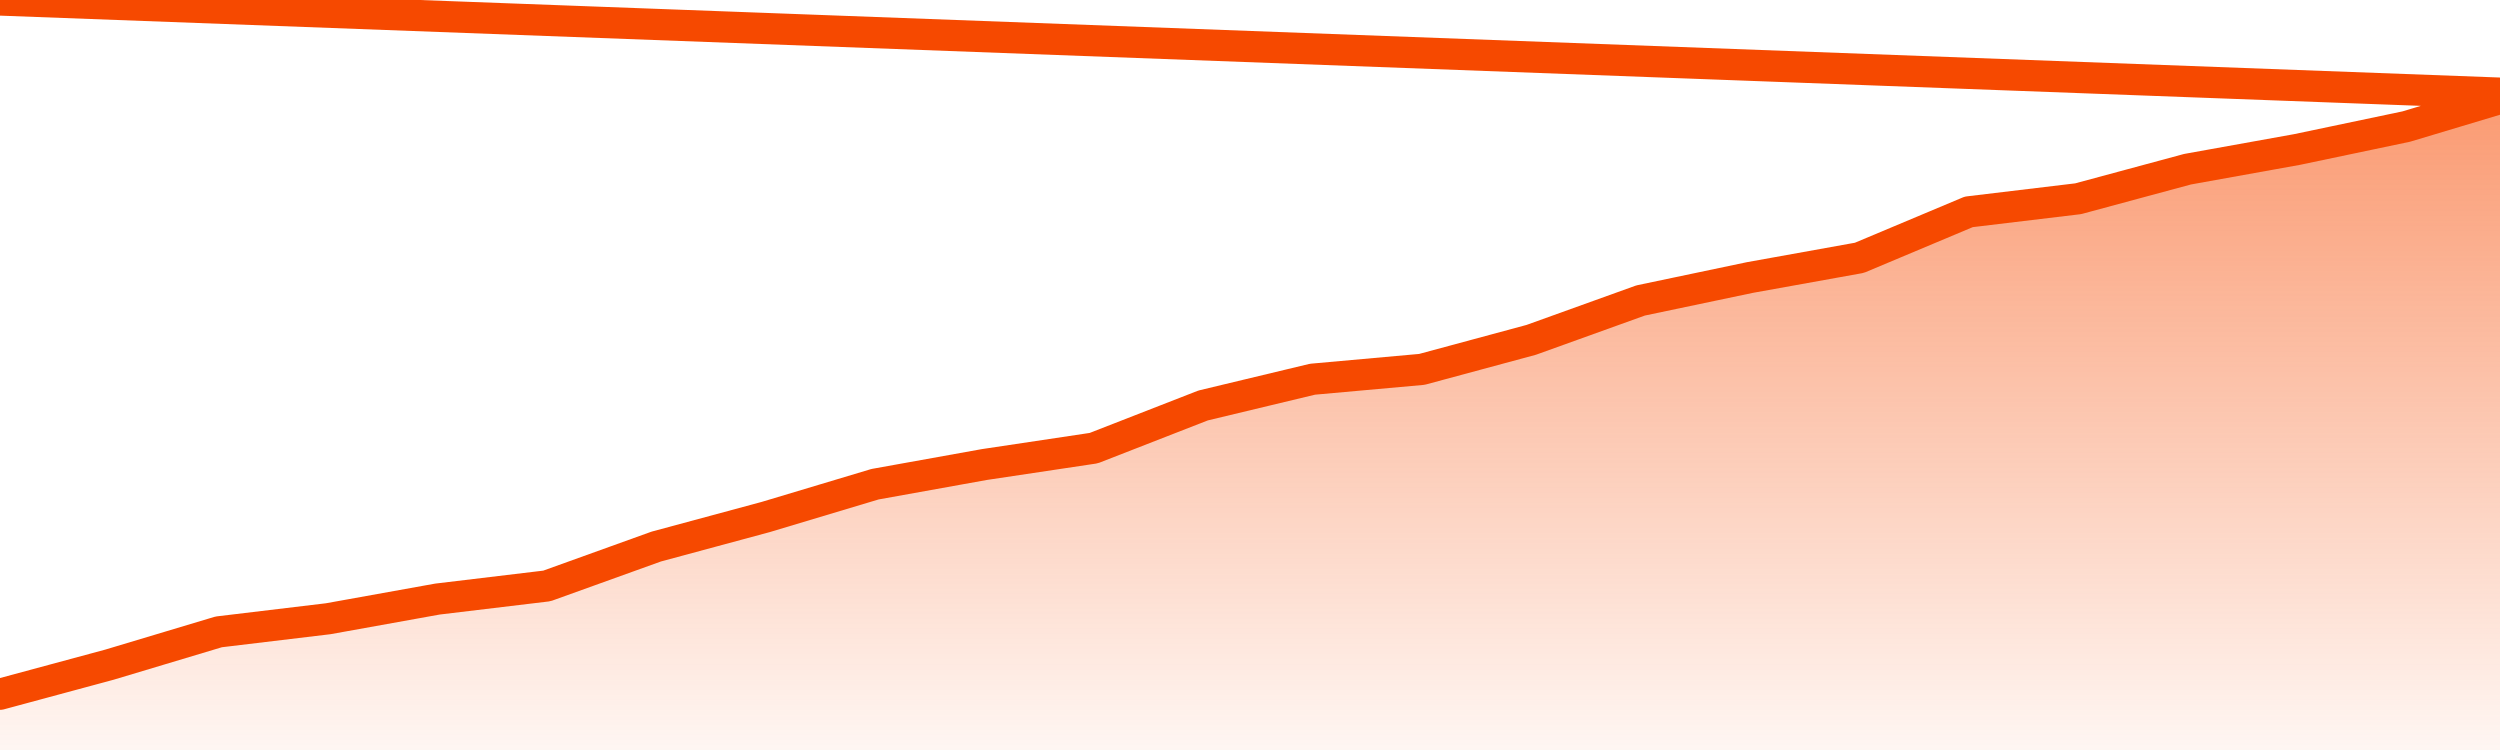
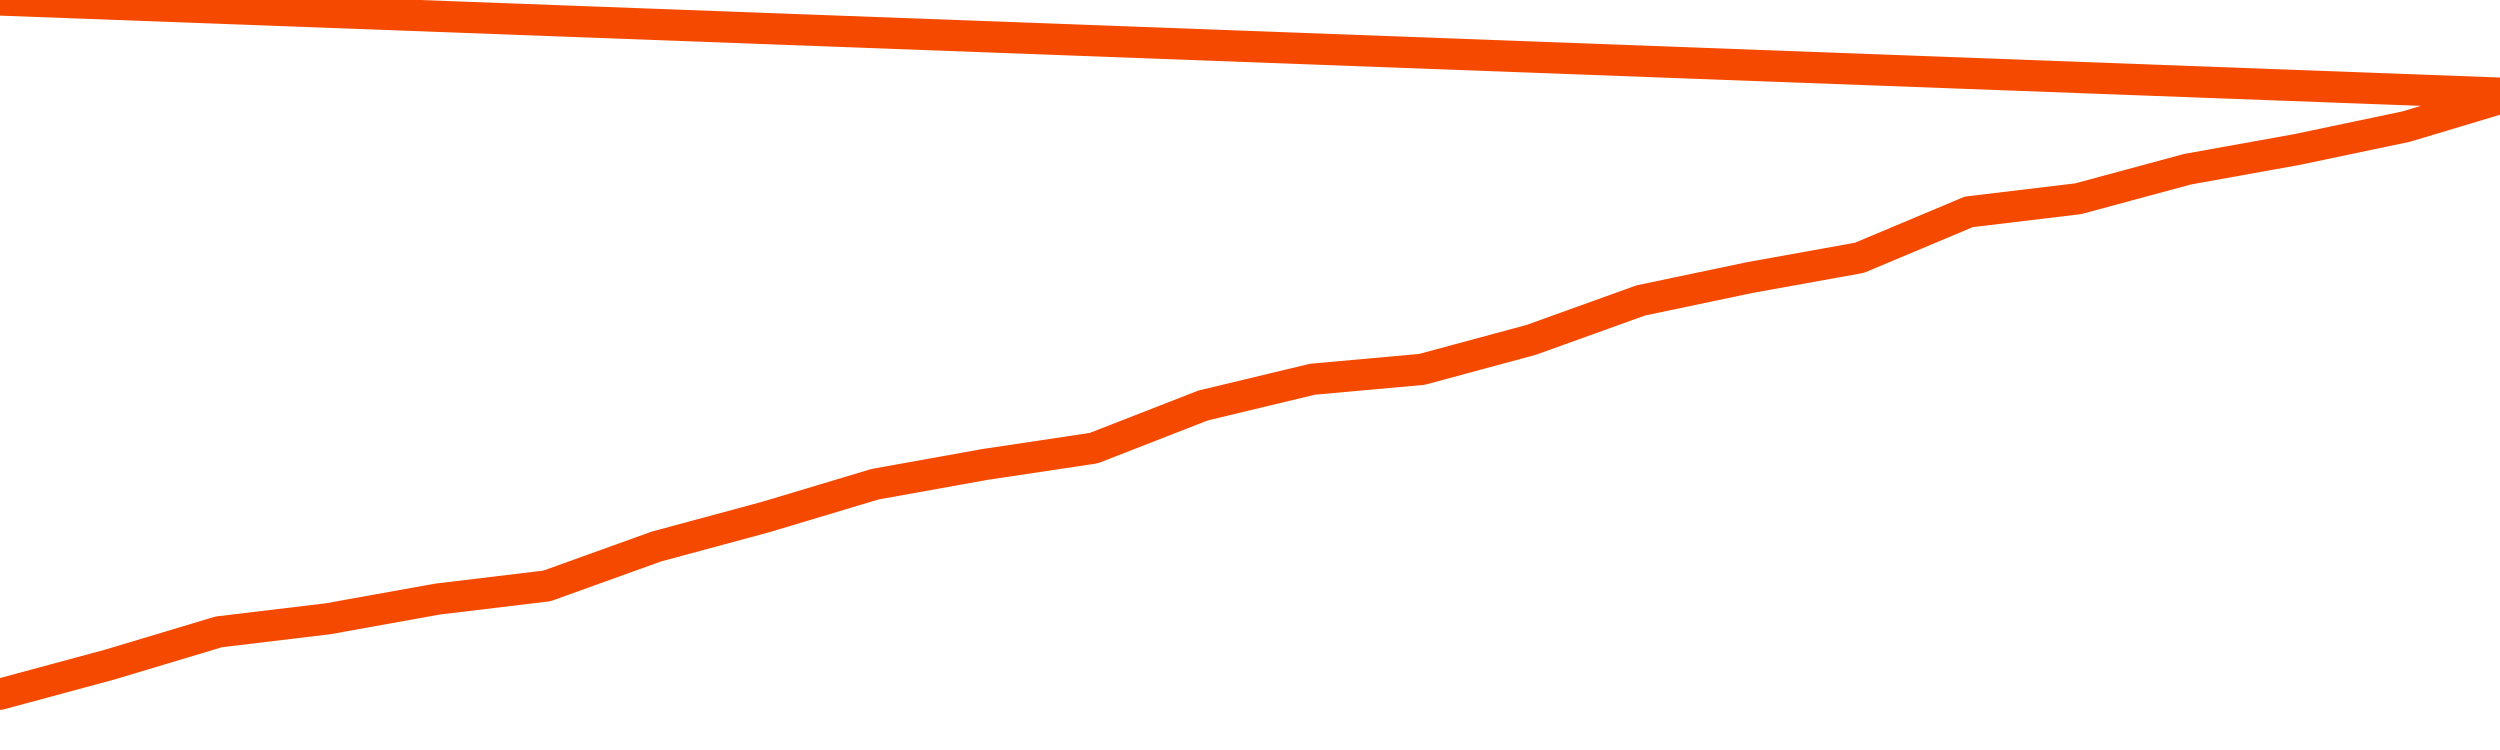
<svg xmlns="http://www.w3.org/2000/svg" version="1.1" width="80" height="24" viewBox="0 0 80 24">
  <defs>
    <linearGradient x1=".5" x2=".5" y2="1" id="gradient">
      <stop offset="0" stop-color="#F64900" />
      <stop offset="1" stop-color="#f64900" stop-opacity="0" />
    </linearGradient>
  </defs>
-   <path fill="url(#gradient)" fill-opacity="0.56" stroke="none" d="M 0,26 0.0,22.215 3.5,21.27 7.0,20.22 10.5,19.8 14.0,19.17 17.5,18.75 21.0,17.49 24.5,16.545 28.0,15.495 31.5,14.865 35.0,14.34 38.5,12.975 42.0,12.135 45.5,11.82 49.0,10.875 52.5,9.615 56.0,8.88 59.5,8.25 63.0,6.78 66.5,6.36 70.0,5.415 73.5,4.785 77.0,4.05 80.5,3.0 82,26 Z" />
  <path fill="none" stroke="#F64900" stroke-width="1" stroke-linejoin="round" stroke-linecap="round" d="M 0.0,22.215 3.5,21.27 7.0,20.22 10.5,19.8 14.0,19.17 17.5,18.75 21.0,17.49 24.5,16.545 28.0,15.495 31.5,14.865 35.0,14.34 38.5,12.975 42.0,12.135 45.5,11.82 49.0,10.875 52.5,9.615 56.0,8.88 59.5,8.25 63.0,6.78 66.5,6.36 70.0,5.415 73.5,4.785 77.0,4.05 80.5,3.0.join(' ') }" />
</svg>